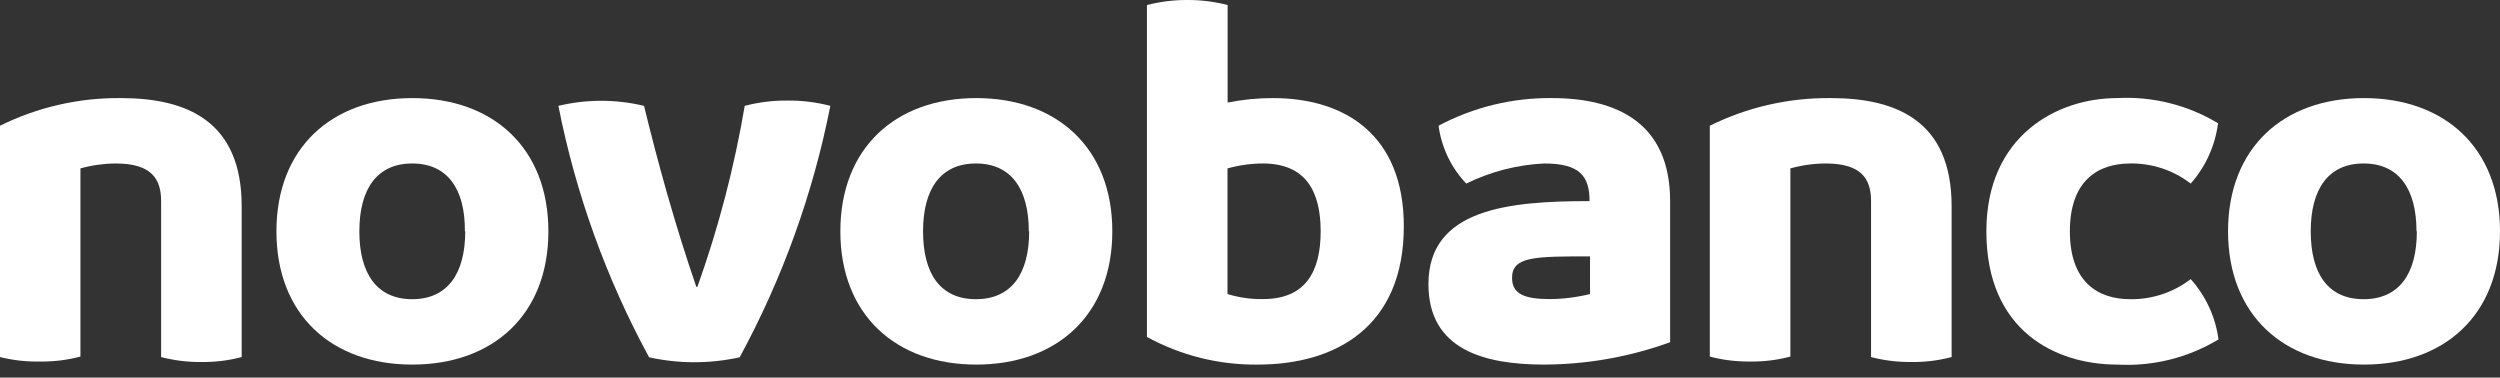
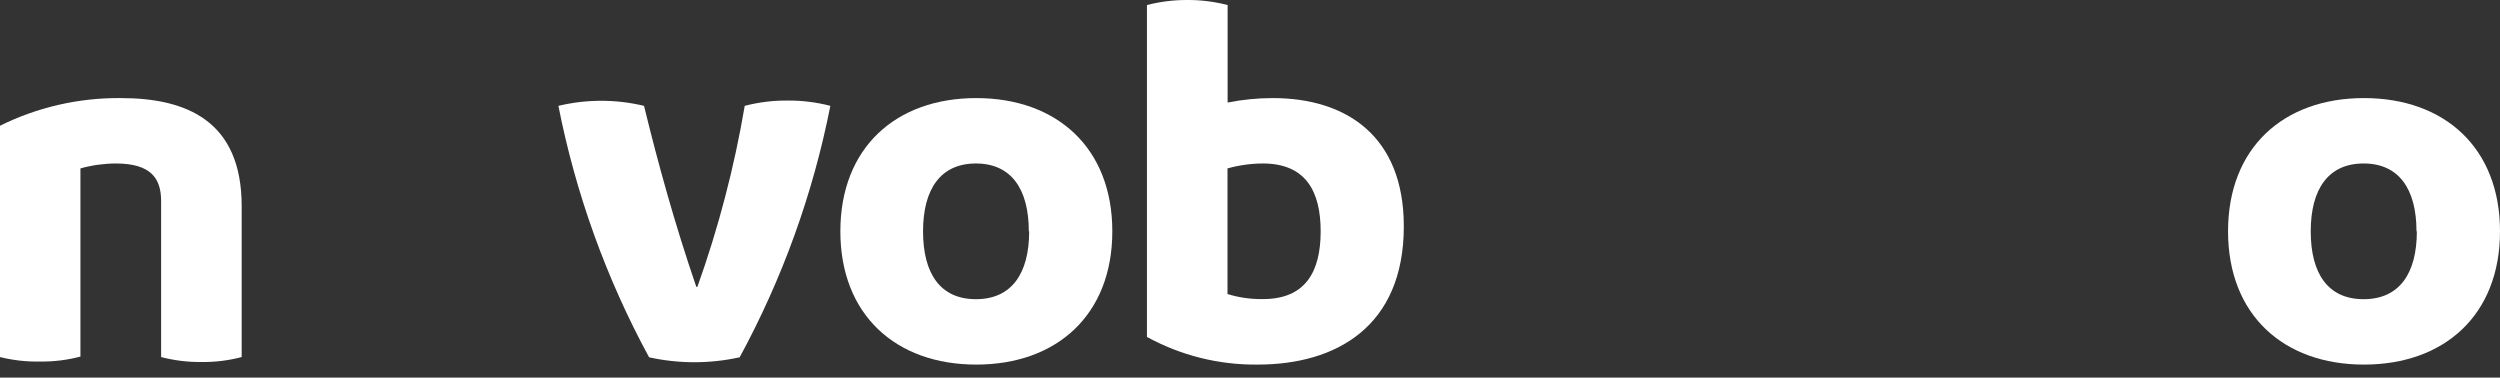
<svg xmlns="http://www.w3.org/2000/svg" width="192" height="29" viewBox="0 0 192 29" fill="none">
  <rect x="0" y="0" width="192" height="29" fill="#333333" stroke="none" />
  <path d="M18.561 15.834V27.422C17.552 27.689 16.512 27.816 15.468 27.801C14.424 27.813 13.384 27.686 12.374 27.422V15.445C12.374 13.711 11.605 12.555 8.892 12.555C7.974 12.56 7.062 12.687 6.178 12.934V27.386C5.169 27.652 4.128 27.78 3.085 27.765C2.046 27.788 1.008 27.673 0 27.422L0 9.656C2.883 8.229 6.063 7.502 9.281 7.533C14.31 7.533 18.561 9.267 18.561 15.834Z" fill="white" />
-   <path d="M21.23 17.766C21.23 11.354 25.481 7.533 31.668 7.533C37.855 7.533 42.116 11.354 42.116 17.766C42.116 24.179 37.855 28 31.659 28C25.463 28 21.23 24.17 21.23 17.766ZM35.703 17.766C35.73 14.524 34.373 12.555 31.659 12.555C28.946 12.555 27.598 14.524 27.598 17.766C27.598 21.009 28.946 22.978 31.659 22.978C34.373 22.978 35.73 21.009 35.73 17.766H35.703Z" fill="white" />
  <path d="M60.478 7.723C61.589 7.712 62.696 7.849 63.771 8.129C62.44 14.881 60.092 21.392 56.806 27.44C54.515 27.946 52.141 27.946 49.85 27.44C46.564 21.392 44.216 14.881 42.885 8.129C45.046 7.611 47.3 7.611 49.461 8.129C50.546 12.573 51.822 17.206 53.477 22.03H53.559C55.175 17.511 56.392 12.86 57.195 8.129C58.267 7.849 59.371 7.713 60.478 7.723V7.723Z" fill="white" />
  <path d="M64.54 17.766C64.54 11.354 68.791 7.533 74.978 7.533C81.165 7.533 85.426 11.354 85.426 17.766C85.426 24.179 81.165 28 74.978 28C68.791 28 64.54 24.17 64.54 17.766ZM79.013 17.766C79.013 14.524 77.665 12.555 74.951 12.555C72.237 12.555 70.89 14.524 70.89 17.766C70.89 21.009 72.21 22.978 74.951 22.978C77.692 22.978 79.04 21.009 79.04 17.766H79.013Z" fill="white" />
  <path d="M107.813 17.378C107.813 25.101 102.594 28 96.597 28C93.624 28.035 90.692 27.304 88.085 25.877V0.388C89.095 0.127 90.135 -0.004 91.179 7.66152e-07C92.225 -0.007 93.269 0.124 94.281 0.388V7.876C95.425 7.648 96.588 7.533 97.755 7.533C103.363 7.533 107.813 10.423 107.813 17.378ZM101.427 17.767C101.427 14.677 100.269 12.555 96.986 12.555C96.068 12.559 95.156 12.687 94.272 12.934V22.581C95.15 22.854 96.066 22.985 96.986 22.969C100.269 22.978 101.427 20.855 101.427 17.767V17.767Z" fill="white" />
-   <path d="M128.265 15.445V26.284C125.165 27.407 121.894 27.987 118.596 28C113.955 28 109.704 26.835 109.704 21.822C109.704 16.023 115.891 15.445 122.078 15.445C122.078 13.512 121.309 12.555 118.596 12.555C116.515 12.654 114.476 13.18 112.608 14.099C111.449 12.878 110.705 11.323 110.482 9.655C113.158 8.231 116.151 7.501 119.184 7.533C124.204 7.533 128.265 9.466 128.265 15.445ZM122.114 22.581V19.69C117.863 19.69 116.126 19.69 116.126 21.343C116.126 22.581 117.085 22.969 119.021 22.969C120.064 22.963 121.102 22.833 122.114 22.581Z" fill="white" />
-   <path d="M149.884 15.834V27.422C148.875 27.689 147.834 27.816 146.791 27.801C145.747 27.813 144.707 27.686 143.697 27.422V15.445C143.697 13.711 142.928 12.555 140.214 12.555C139.297 12.559 138.384 12.687 137.501 12.934V27.386C136.492 27.652 135.451 27.78 134.407 27.765C133.364 27.778 132.323 27.65 131.314 27.386V9.656C134.197 8.229 137.377 7.502 140.594 7.533C145.633 7.533 149.884 9.267 149.884 15.834Z" fill="white" />
-   <path d="M168.246 21.434C169.407 22.73 170.15 24.344 170.381 26.067C168.042 27.479 165.331 28.153 162.602 28C157.962 28 152.553 25.489 152.553 17.767C152.553 10.423 157.98 7.533 162.602 7.533C165.319 7.388 168.017 8.061 170.345 9.466C170.125 11.185 169.394 12.799 168.246 14.099C166.919 13.075 165.283 12.531 163.606 12.555C161.091 12.555 158.966 13.901 158.966 17.767C158.966 21.632 161.091 22.978 163.606 22.978C165.283 23.002 166.919 22.457 168.246 21.434V21.434Z" fill="white" />
  <path d="M171.114 17.766C171.114 11.354 175.365 7.533 181.552 7.533C187.74 7.533 192 11.354 192 17.766C192 24.179 187.74 28 181.552 28C175.365 28 171.114 24.17 171.114 17.766ZM185.587 17.766C185.587 14.524 184.239 12.555 181.525 12.555C178.812 12.555 177.464 14.524 177.464 17.766C177.464 21.009 178.785 22.978 181.525 22.978C184.266 22.978 185.614 21.009 185.614 17.766H185.587Z" fill="white" />
</svg>